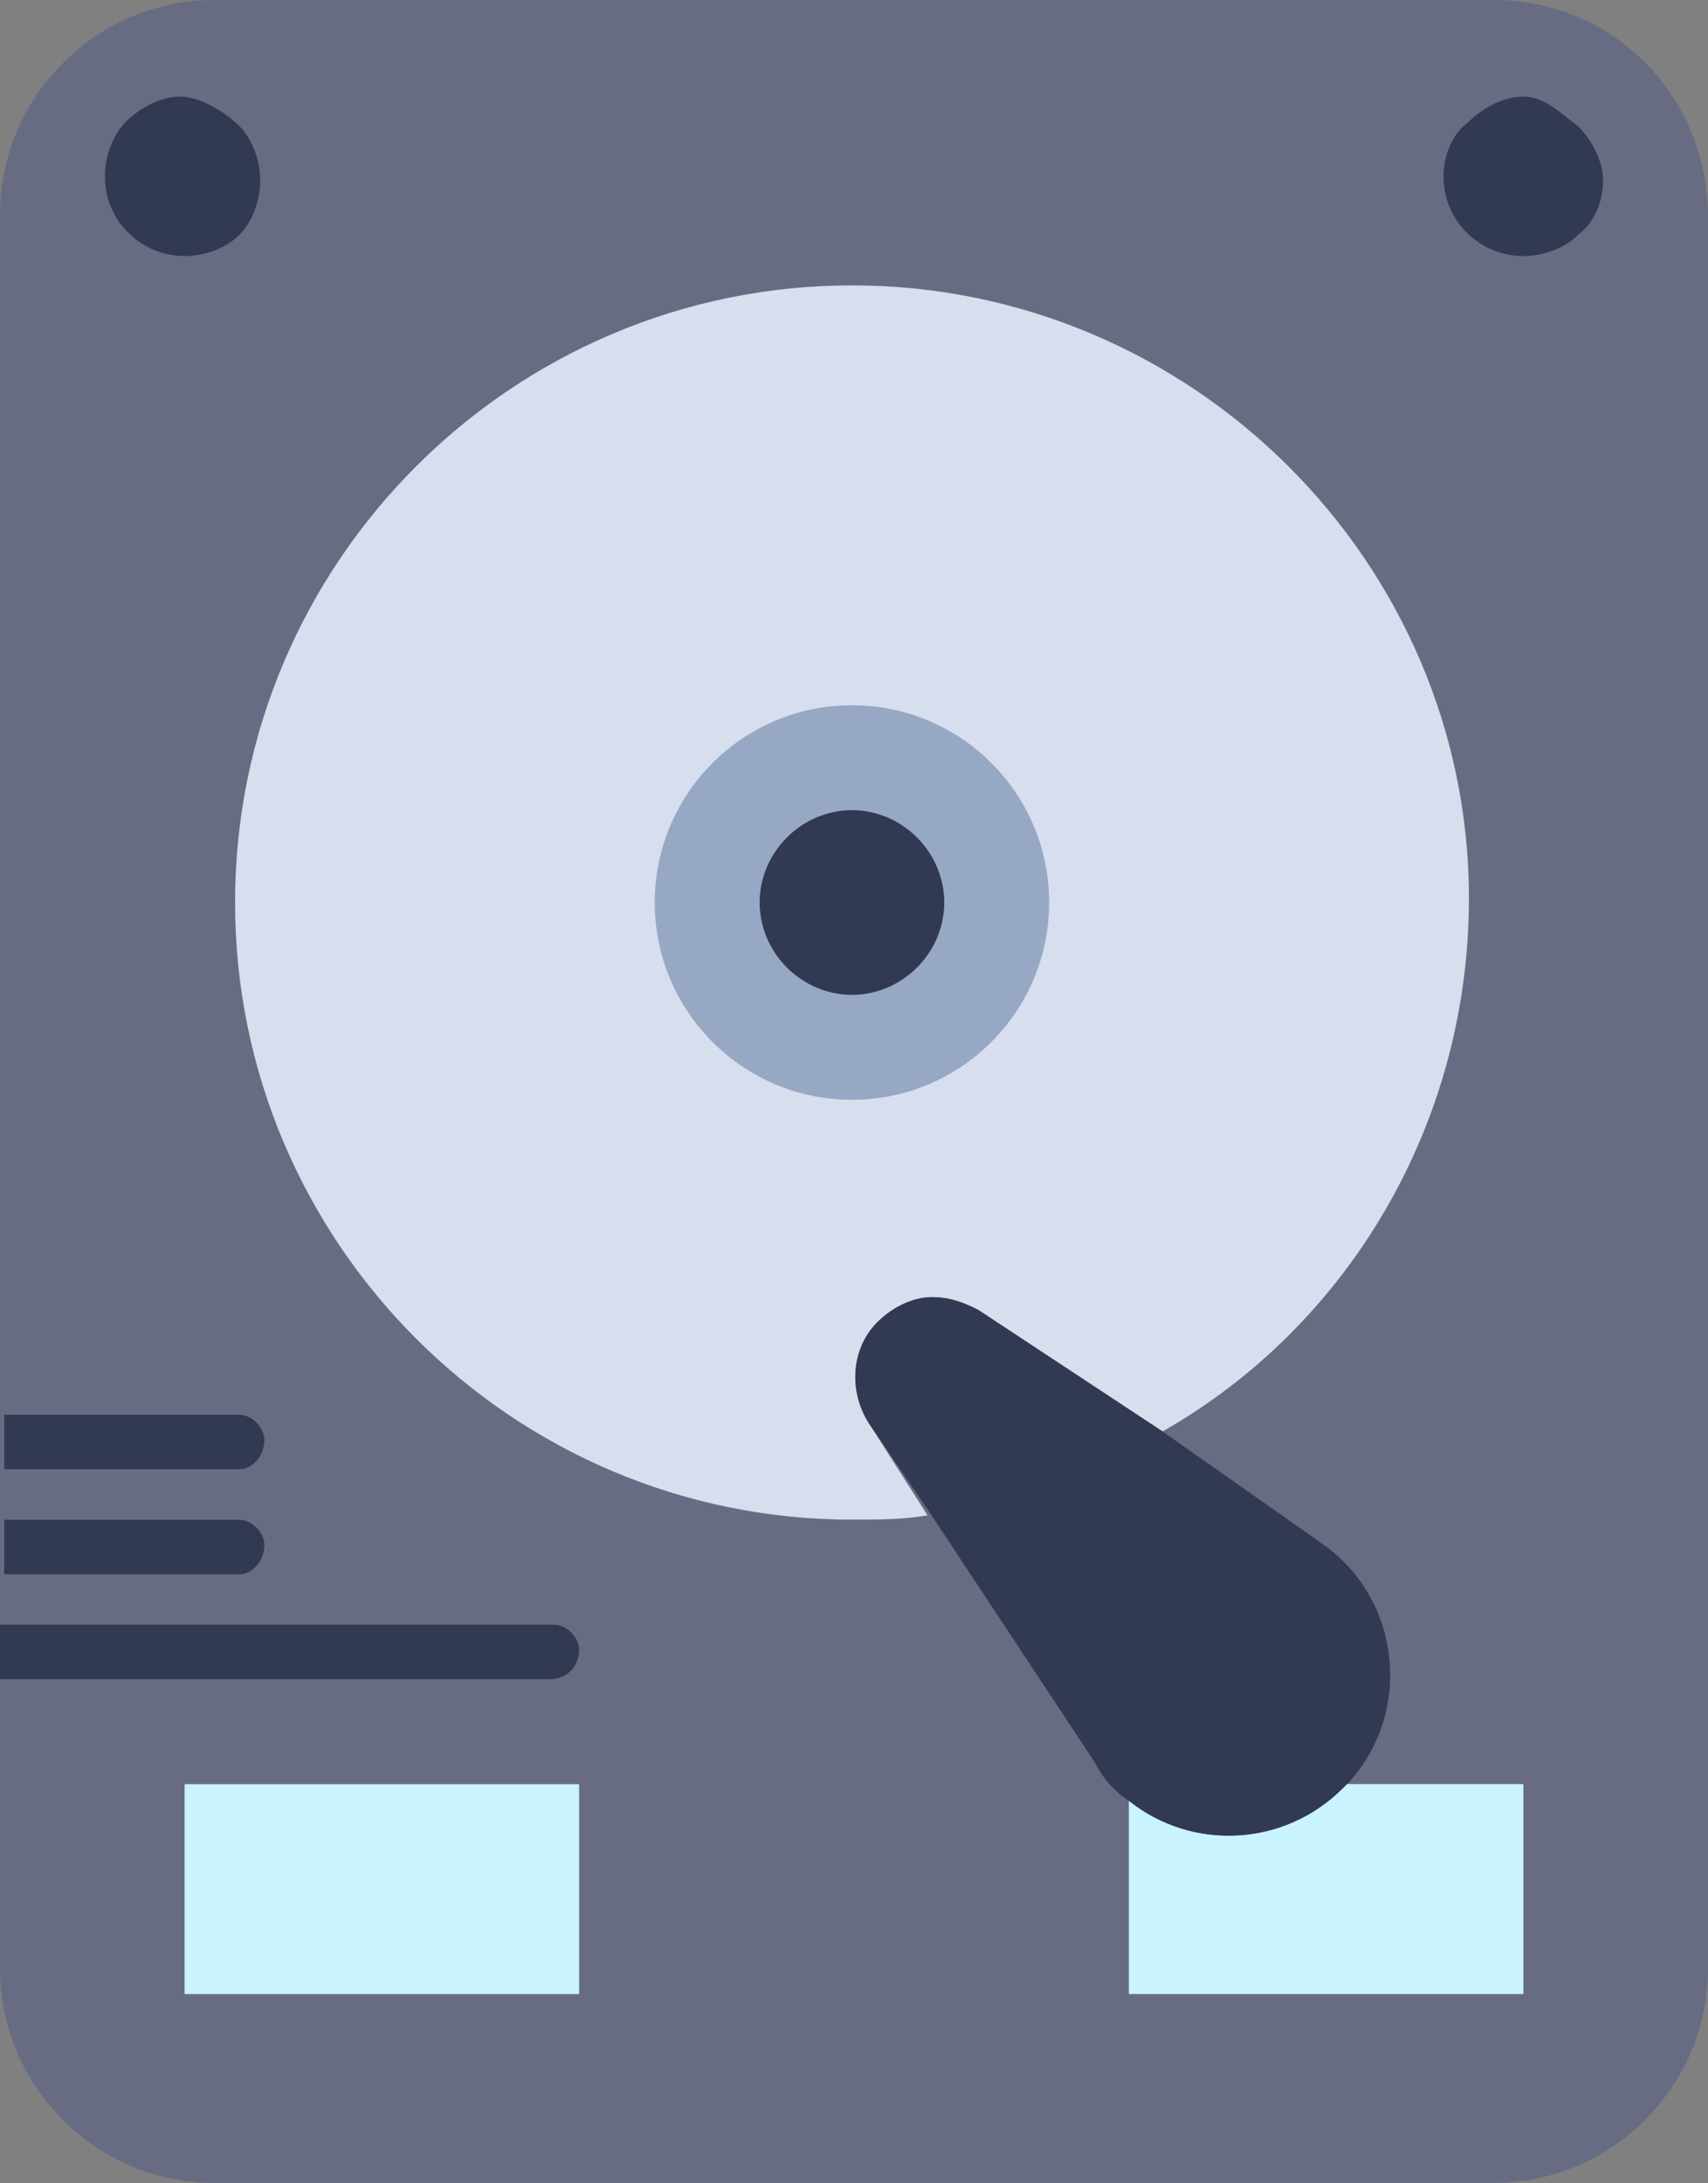
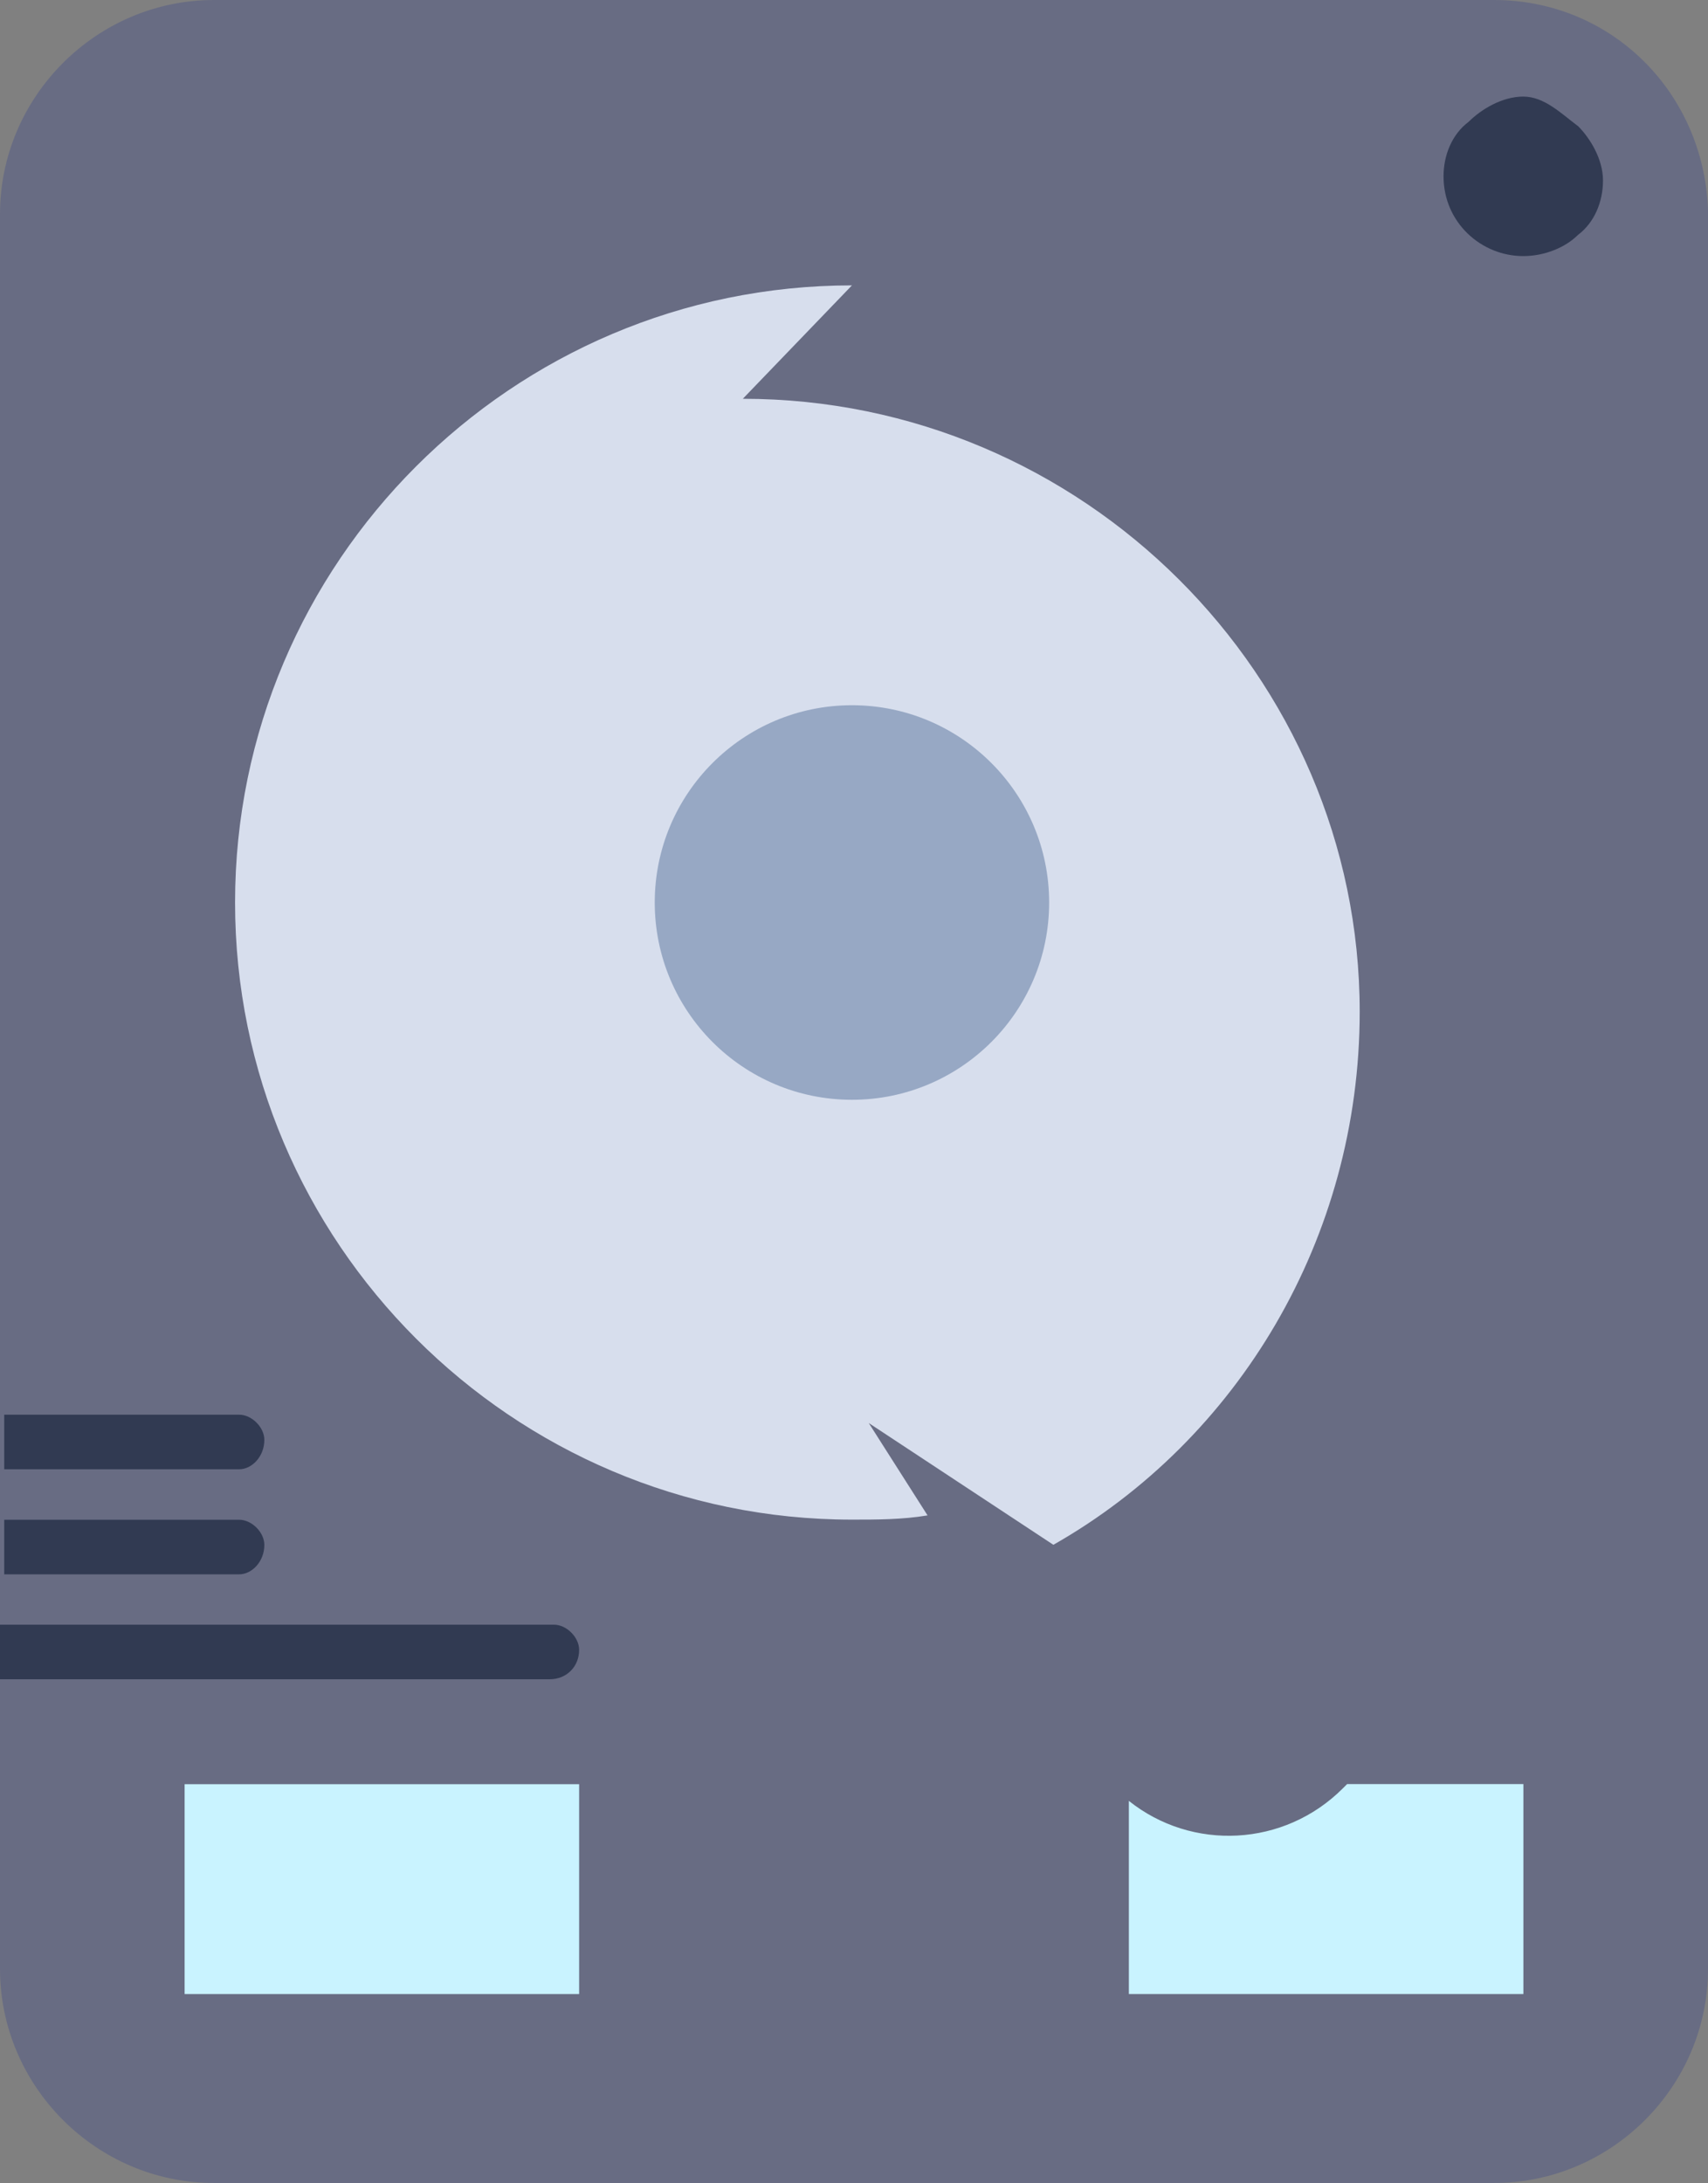
<svg xmlns="http://www.w3.org/2000/svg" xmlns:ns1="http://www.inkscape.org/namespaces/inkscape" xmlns:ns2="http://sodipodi.sourceforge.net/DTD/sodipodi-0.dtd" width="14.525mm" height="18.557mm" viewBox="0 0 14.525 18.557" version="1.1" id="svg1" ns1:version="1.3.2 (091e20e, 2023-11-25)" ns2:docname="hhd-logo2.svg">
  <rect x="0" y="0" width="14.525" height="18.557" fill="#808080" stroke="none" />
  <ns2:namedview id="namedview1" pagecolor="#ffffff" bordercolor="#000000" borderopacity="0.25" ns1:showpageshadow="2" ns1:pageopacity="0.0" ns1:pagecheckerboard="0" ns1:deskcolor="#d1d1d1" ns1:document-units="mm" ns1:zoom="4.1551502" ns1:cx="8.543614" ns1:cy="78.817848" ns1:window-width="1392" ns1:window-height="1212" ns1:window-x="3307" ns1:window-y="250" ns1:window-maximized="0" ns1:current-layer="layer1" />
  <defs id="defs1" />
  <g ns1:label="Layer 1" ns1:groupmode="layer" id="layer1" transform="translate(-58.339,-79.979)">
    <g id="g1">
      <path id="path717" d="m 71.044,79.979 h -10.885 c -0.999,0 -1.82,0.821 -1.82,1.82 0,0.749 0,14.06 0,14.917 0,0.999 0.821,1.82 1.82,1.82 h 10.885 c 0.999,0 1.82,-0.821 1.82,-1.82 V 81.763 c -0.036,-0.999 -0.821,-1.784 -1.82,-1.784" style="fill:#686c83;fill-opacity:1;fill-rule:nonzero;stroke:none;stroke-width:0.035" />
-       <path id="path718" d="m 65.584,82.405 c -2.89,0 -5.246,2.355 -5.246,5.246 0,2.891 2.356,5.246 5.246,5.246 0.214,0 0.428,0 0.643,-0.036 l -0.5,-0.785 c -0.179,-0.285 -0.143,-0.642 0.072,-0.857 0.143,-0.143 0.321,-0.214 0.464,-0.214 0.143,0 0.25,0.036 0.393,0.107 l 1.57,1.035 c 1.57,-0.892 2.605,-2.605 2.605,-4.532 0,-2.855 -2.355,-5.21 -5.246,-5.21" style="fill:#d7deed;fill-opacity:1;fill-rule:nonzero;stroke:none;stroke-width:0.035" />
+       <path id="path718" d="m 65.584,82.405 c -2.89,0 -5.246,2.355 -5.246,5.246 0,2.891 2.356,5.246 5.246,5.246 0.214,0 0.428,0 0.643,-0.036 l -0.5,-0.785 l 1.57,1.035 c 1.57,-0.892 2.605,-2.605 2.605,-4.532 0,-2.855 -2.355,-5.21 -5.246,-5.21" style="fill:#d7deed;fill-opacity:1;fill-rule:nonzero;stroke:none;stroke-width:0.035" />
      <path id="path719" d="m 65.584,85.974 c 0.926,0 1.677,0.751 1.677,1.677 0,0.926 -0.751,1.677 -1.677,1.677 -0.926,0 -1.677,-0.751 -1.677,-1.677 0,-0.926 0.751,-1.677 1.677,-1.677" style="fill:#97a8c4;fill-opacity:1;fill-rule:nonzero;stroke:none;stroke-width:0.035" />
-       <path id="path722" d="m 69.545,93.076 c 0.714,0.464 0.821,1.463 0.25,2.07 l -0.036,0.036 c -0.5,0.5 -1.284,0.535 -1.82,0.107 -0.107,-0.071 -0.214,-0.178 -0.285,-0.321 l -1.392,-2.106 -0.535,-0.785 c -0.179,-0.285 -0.143,-0.642 0.072,-0.857 0.143,-0.143 0.321,-0.214 0.464,-0.214 0.143,0 0.25,0.036 0.393,0.107 l 1.57,1.035 1.32,0.927" style="fill:#313a52;fill-opacity:1;fill-rule:nonzero;stroke:none;stroke-width:0.035" />
      <path id="path723" d="m 71.294,95.146 v 1.784 h -3.355 v -1.642 c 0.536,0.428 1.32,0.393 1.82,-0.107 l 0.036,-0.036 h 1.499 v 0" style="fill:#c9f3ff;fill-opacity:1;fill-rule:nonzero;stroke:none;stroke-width:0.035" />
      <path id="path724" d="m 59.909,95.146 h 3.355 v 1.784 h -3.355 v -1.784" style="fill:#c9f3ff;fill-opacity:1;fill-rule:nonzero;stroke:none;stroke-width:0.035" />
      <path id="path725" d="m 71.757,81.049 c 0.107,0.107 0.214,0.285 0.214,0.464 0,0.179 -0.071,0.357 -0.214,0.464 -0.107,0.107 -0.285,0.179 -0.464,0.179 -0.357,0 -0.678,-0.285 -0.678,-0.678 0,-0.179 0.071,-0.357 0.214,-0.464 0.107,-0.107 0.286,-0.214 0.464,-0.214 0.179,0 0.321,0.143 0.464,0.25" style="fill:#313a52;fill-opacity:1;fill-rule:nonzero;stroke:none;stroke-width:0.035" />
-       <path id="path726" d="m 60.373,81.049 c 0.107,0.107 0.179,0.285 0.179,0.464 0,0.179 -0.071,0.357 -0.179,0.464 -0.107,0.107 -0.285,0.179 -0.464,0.179 -0.357,0 -0.678,-0.285 -0.678,-0.678 0,-0.179 0.072,-0.357 0.178,-0.464 0.107,-0.107 0.285,-0.214 0.464,-0.214 0.178,0 0.393,0.143 0.5,0.25" style="fill:#313a52;fill-opacity:1;fill-rule:nonzero;stroke:none;stroke-width:0.035" />
-       <path id="path727" d="m 65.584,86.866 c 0.428,0 0.785,0.357 0.785,0.785 0,0.428 -0.357,0.785 -0.785,0.785 -0.428,0 -0.785,-0.357 -0.785,-0.785 0,-0.428 0.357,-0.785 0.785,-0.785" style="fill:#313a52;fill-opacity:1;fill-rule:nonzero;stroke:none;stroke-width:0.035" />
      <path id="path734" d="m 60.587,92.219 c 0,-0.107 -0.107,-0.214 -0.214,-0.214 h -1.998 c 0,0.143 0,0.285 0,0.464 h 1.998 c 0.107,0 0.214,-0.107 0.214,-0.25" style="fill:#313a52;fill-opacity:1;fill-rule:nonzero;stroke:none;stroke-width:0.035" />
      <path id="path735" d="m 60.587,93.112 c 0,-0.107 -0.107,-0.214 -0.214,-0.214 h -1.998 c 0,0.143 0,0.285 0,0.464 h 1.998 c 0.107,0 0.214,-0.107 0.214,-0.25" style="fill:#313a52;fill-opacity:1;fill-rule:nonzero;stroke:none;stroke-width:0.035" />
      <path id="path736" d="m 63.264,94.004 c 0,-0.107 -0.107,-0.214 -0.214,-0.214 h -4.711 c 0,0.143 0,0.285 0,0.464 h 4.675 c 0.143,0 0.25,-0.107 0.25,-0.25" style="fill:#313a52;fill-opacity:1;fill-rule:nonzero;stroke:none;stroke-width:0.035" />
    </g>
  </g>
</svg>